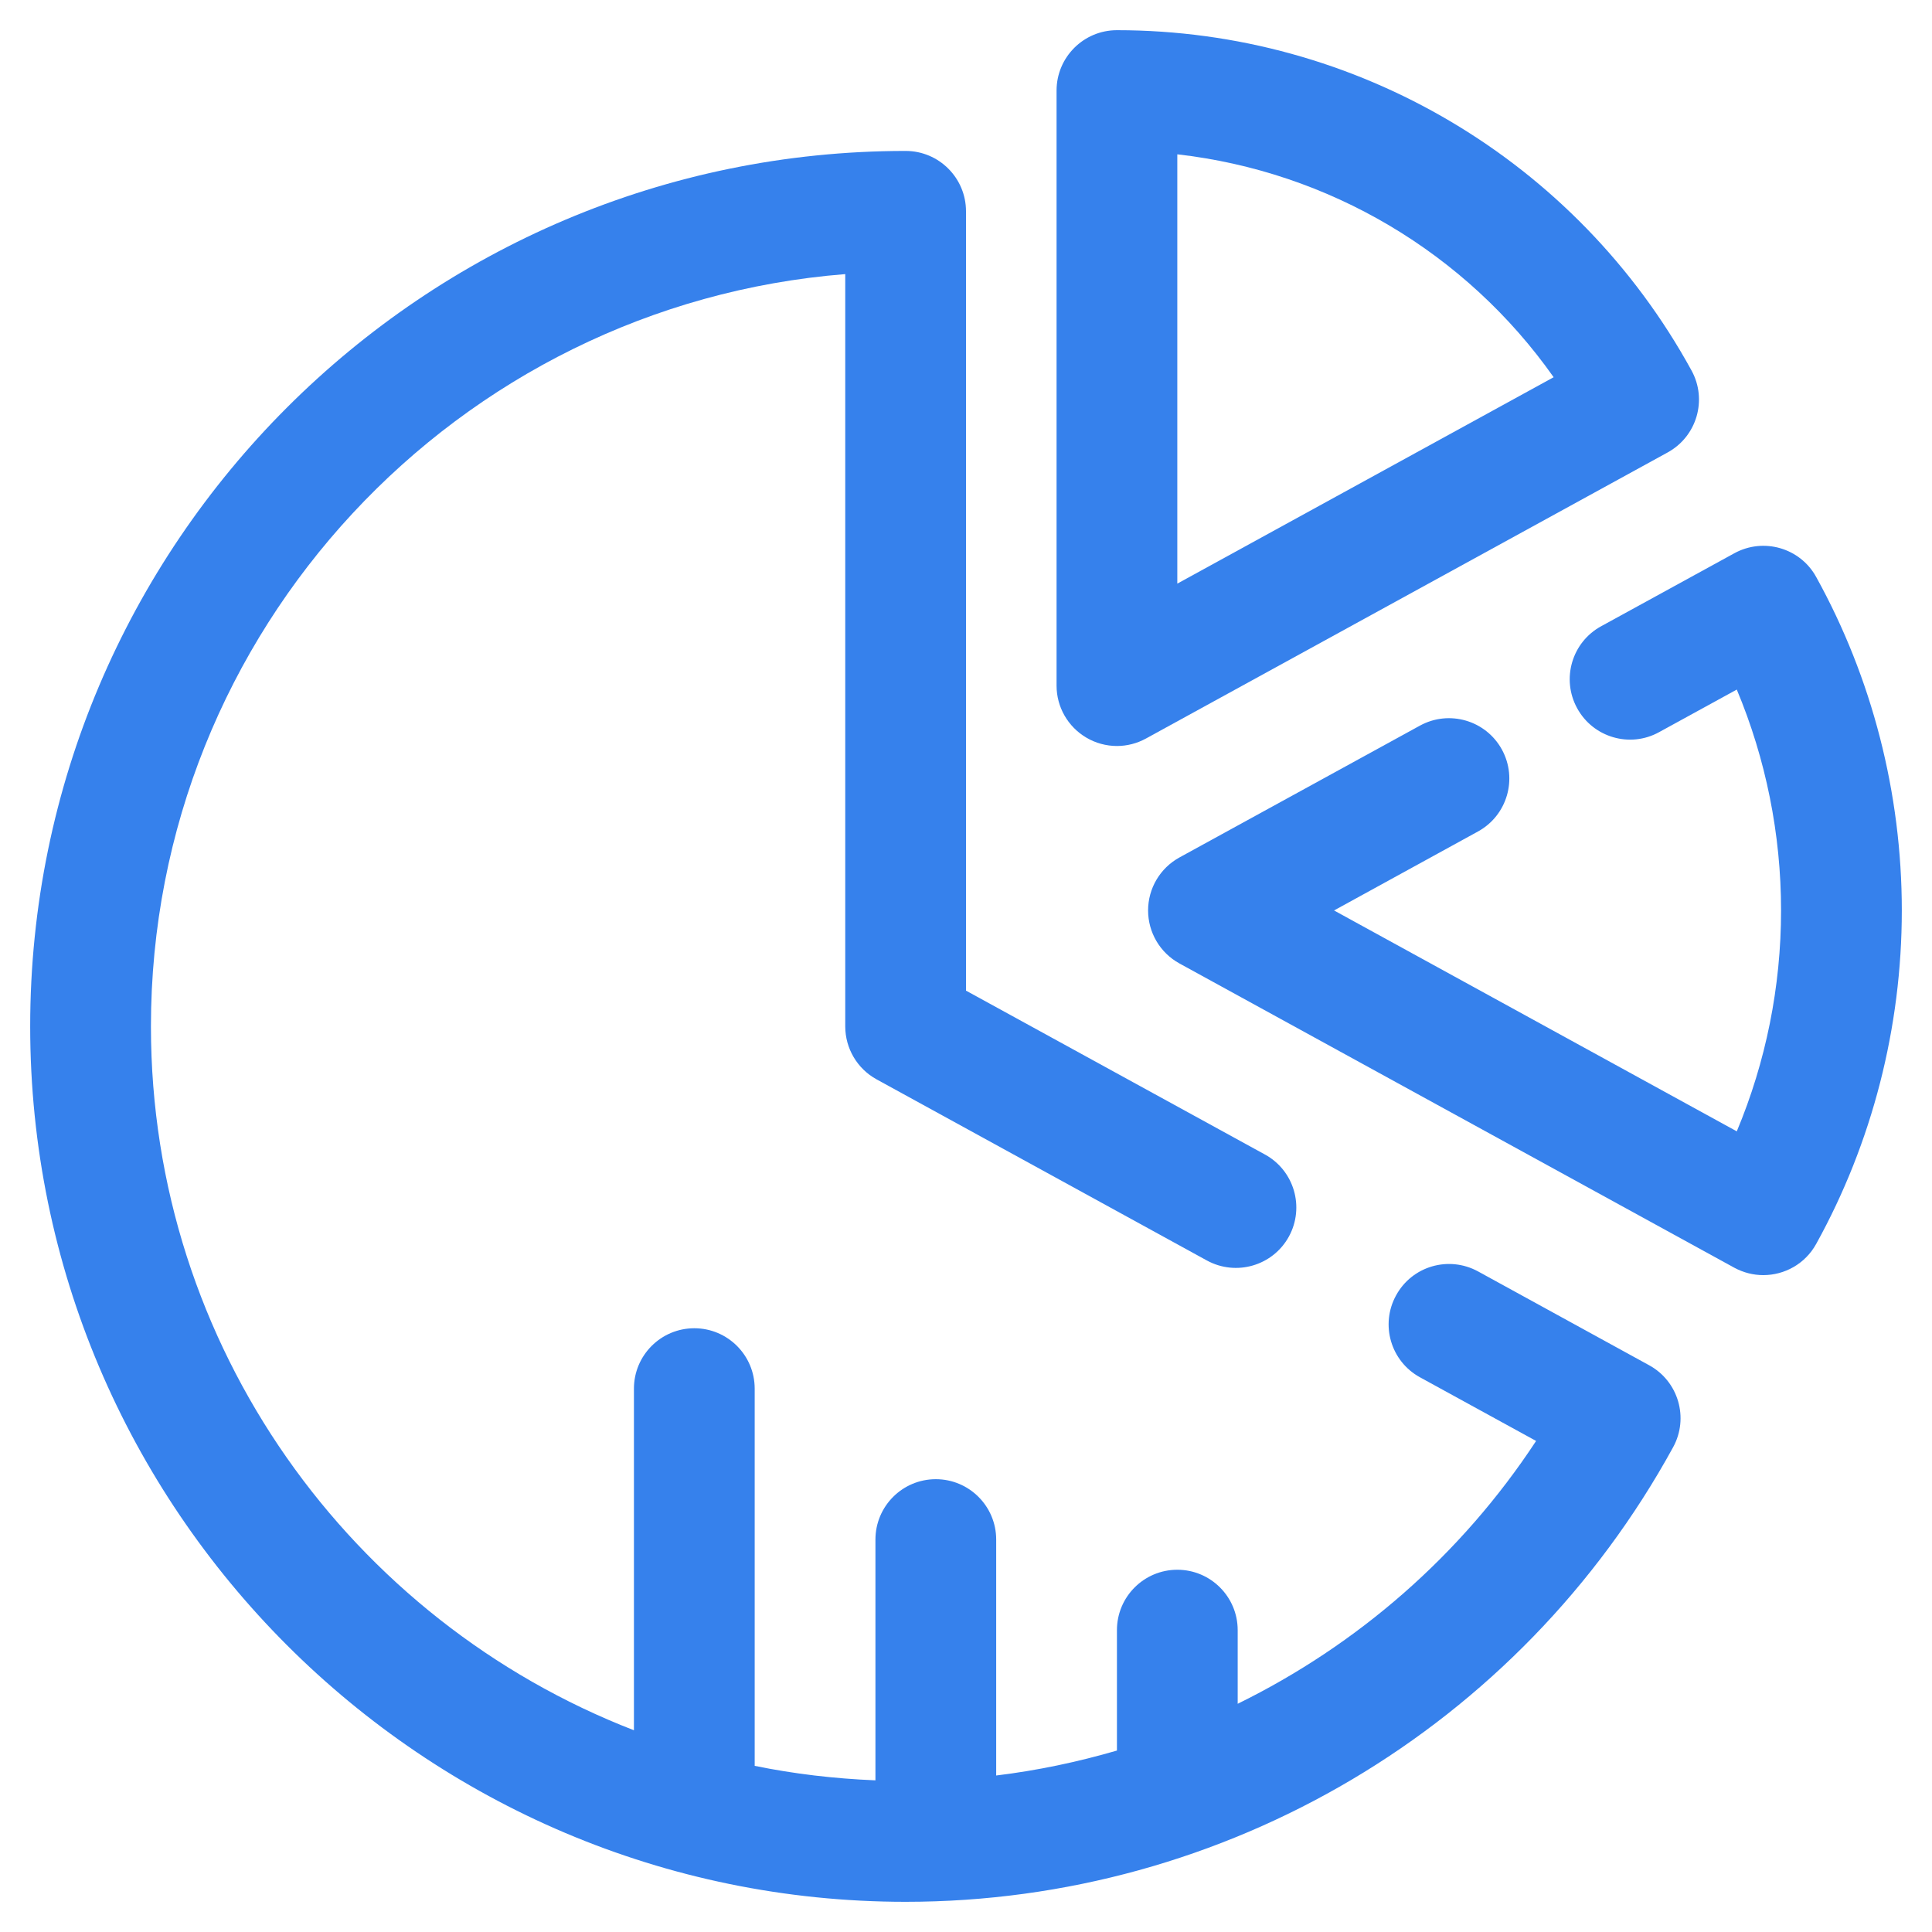
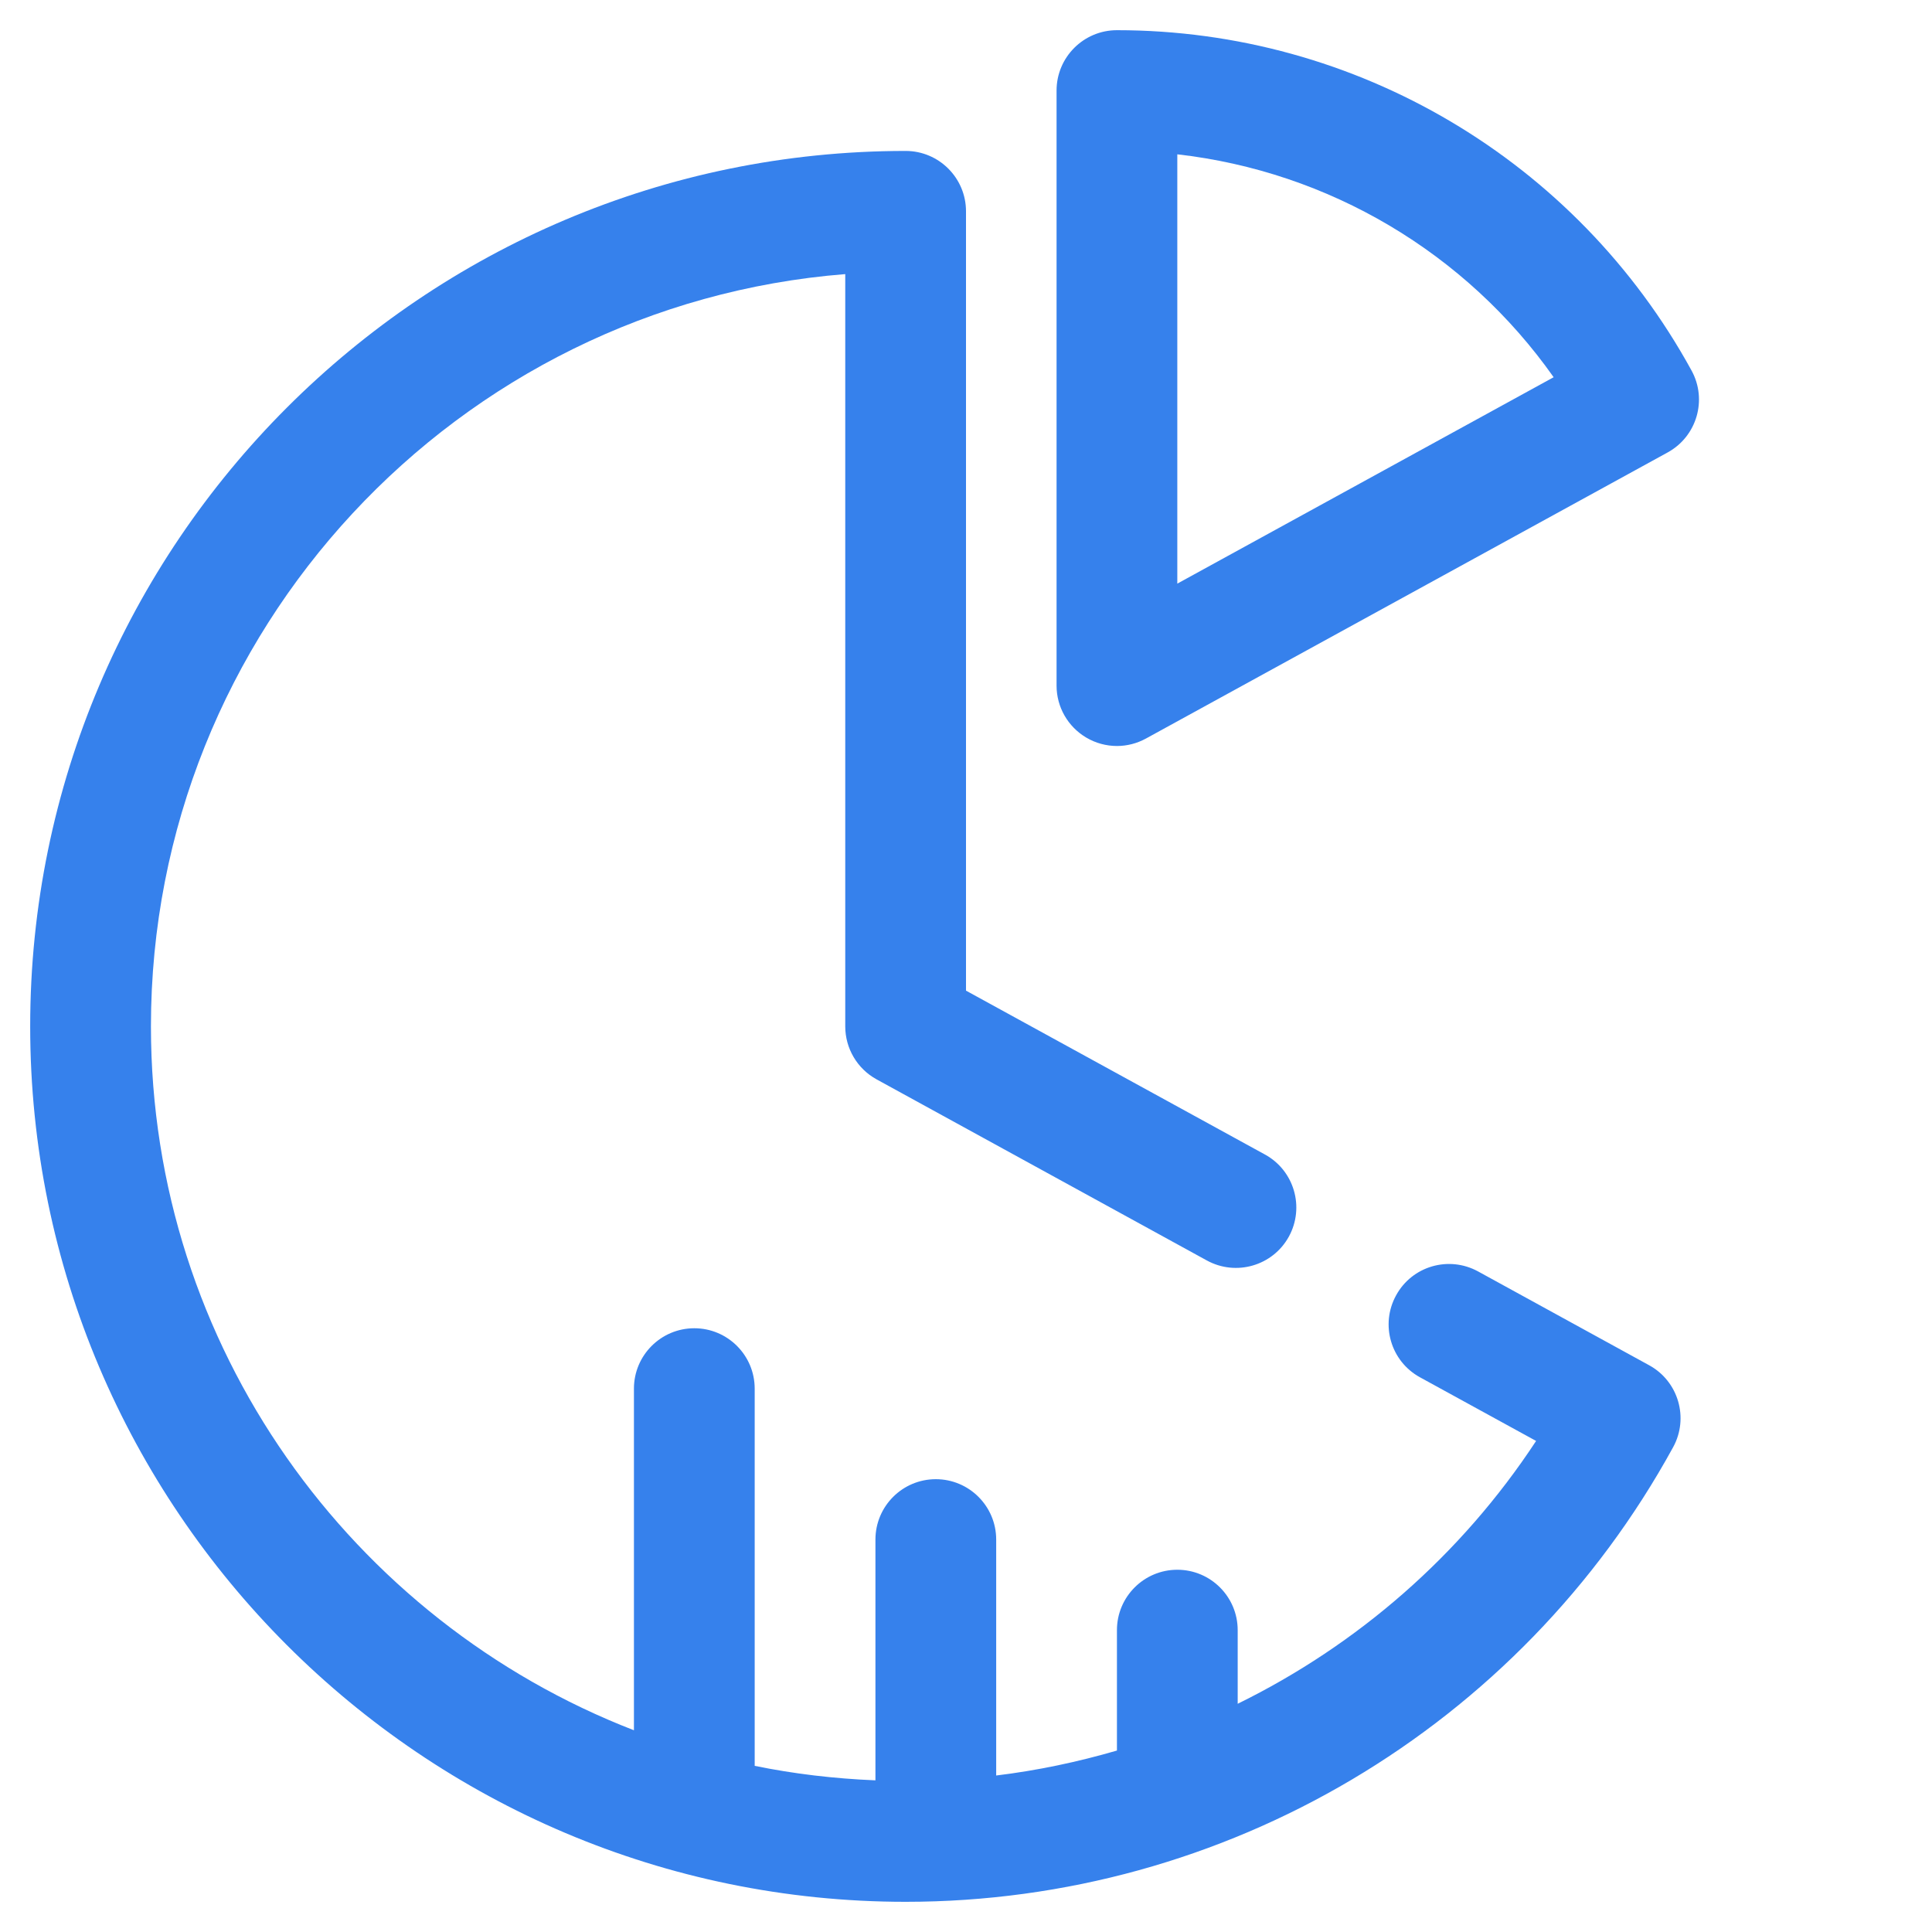
<svg xmlns="http://www.w3.org/2000/svg" width="24" height="24" viewBox="0 0 24 24" fill="none">
  <path d="M20.487 16.96L18.361 15.794C17.996 15.595 17.541 15.728 17.343 16.091C17.143 16.454 17.276 16.91 17.639 17.109L19.082 17.9C18.15 19.319 16.862 20.435 15.375 21.165V20.25C15.375 19.836 15.039 19.5 14.625 19.5C14.211 19.5 13.875 19.836 13.875 20.25V21.746C13.387 21.888 12.886 21.994 12.375 22.056V19.125C12.375 18.711 12.039 18.375 11.625 18.375C11.211 18.375 10.875 18.711 10.875 19.125V22.116C10.364 22.095 9.862 22.036 9.375 21.936V17.25C9.375 16.836 9.039 16.5 8.625 16.5C8.211 16.5 7.875 16.836 7.875 17.25V21.494C4.369 20.136 1.875 16.73 1.875 12.75C1.875 7.833 5.68 3.788 10.5 3.405V12.75C10.5 13.024 10.649 13.276 10.889 13.408L14.992 15.658C15.356 15.857 15.812 15.724 16.011 15.361C16.21 14.997 16.077 14.541 15.714 14.342L12 12.306V2.625C12 2.211 11.664 1.875 11.25 1.875C5.253 1.875 0.375 6.753 0.375 12.75C0.375 18.746 5.253 23.625 11.25 23.625C15.222 23.625 18.876 21.461 20.784 17.978C20.983 17.615 20.85 17.159 20.487 16.96Z" fill="#3681EC" />
-   <path d="M22.561 7.167C22.362 6.806 21.907 6.674 21.544 6.873L19.889 7.78C19.526 7.979 19.393 8.435 19.592 8.798C19.791 9.162 20.248 9.295 20.61 9.095L21.575 8.566C21.936 9.428 22.125 10.364 22.125 11.31C22.125 12.257 21.936 13.192 21.575 14.054L16.572 11.31L18.36 10.329C18.723 10.13 18.856 9.674 18.657 9.311C18.458 8.948 18.002 8.815 17.639 9.014L14.651 10.652C14.411 10.784 14.262 11.036 14.262 11.31C14.262 11.584 14.411 11.836 14.651 11.968L21.544 15.748C21.659 15.81 21.782 15.84 21.904 15.84C22.168 15.84 22.424 15.701 22.561 15.453C23.257 14.195 23.625 12.762 23.625 11.31C23.625 9.857 23.257 8.425 22.561 7.167Z" fill="#3681EC" />
  <path d="M13.493 9.162C13.611 9.232 13.743 9.267 13.875 9.267C13.999 9.267 14.123 9.236 14.236 9.174L20.715 5.621C21.079 5.422 21.212 4.966 21.013 4.603C19.584 1.995 16.849 0.375 13.875 0.375C13.461 0.375 13.125 0.711 13.125 1.125V8.517C13.125 8.782 13.265 9.027 13.493 9.162ZM14.625 1.917C16.507 2.131 18.209 3.139 19.3 4.686L14.625 7.25V1.917Z" fill="#3681EC" />
</svg>